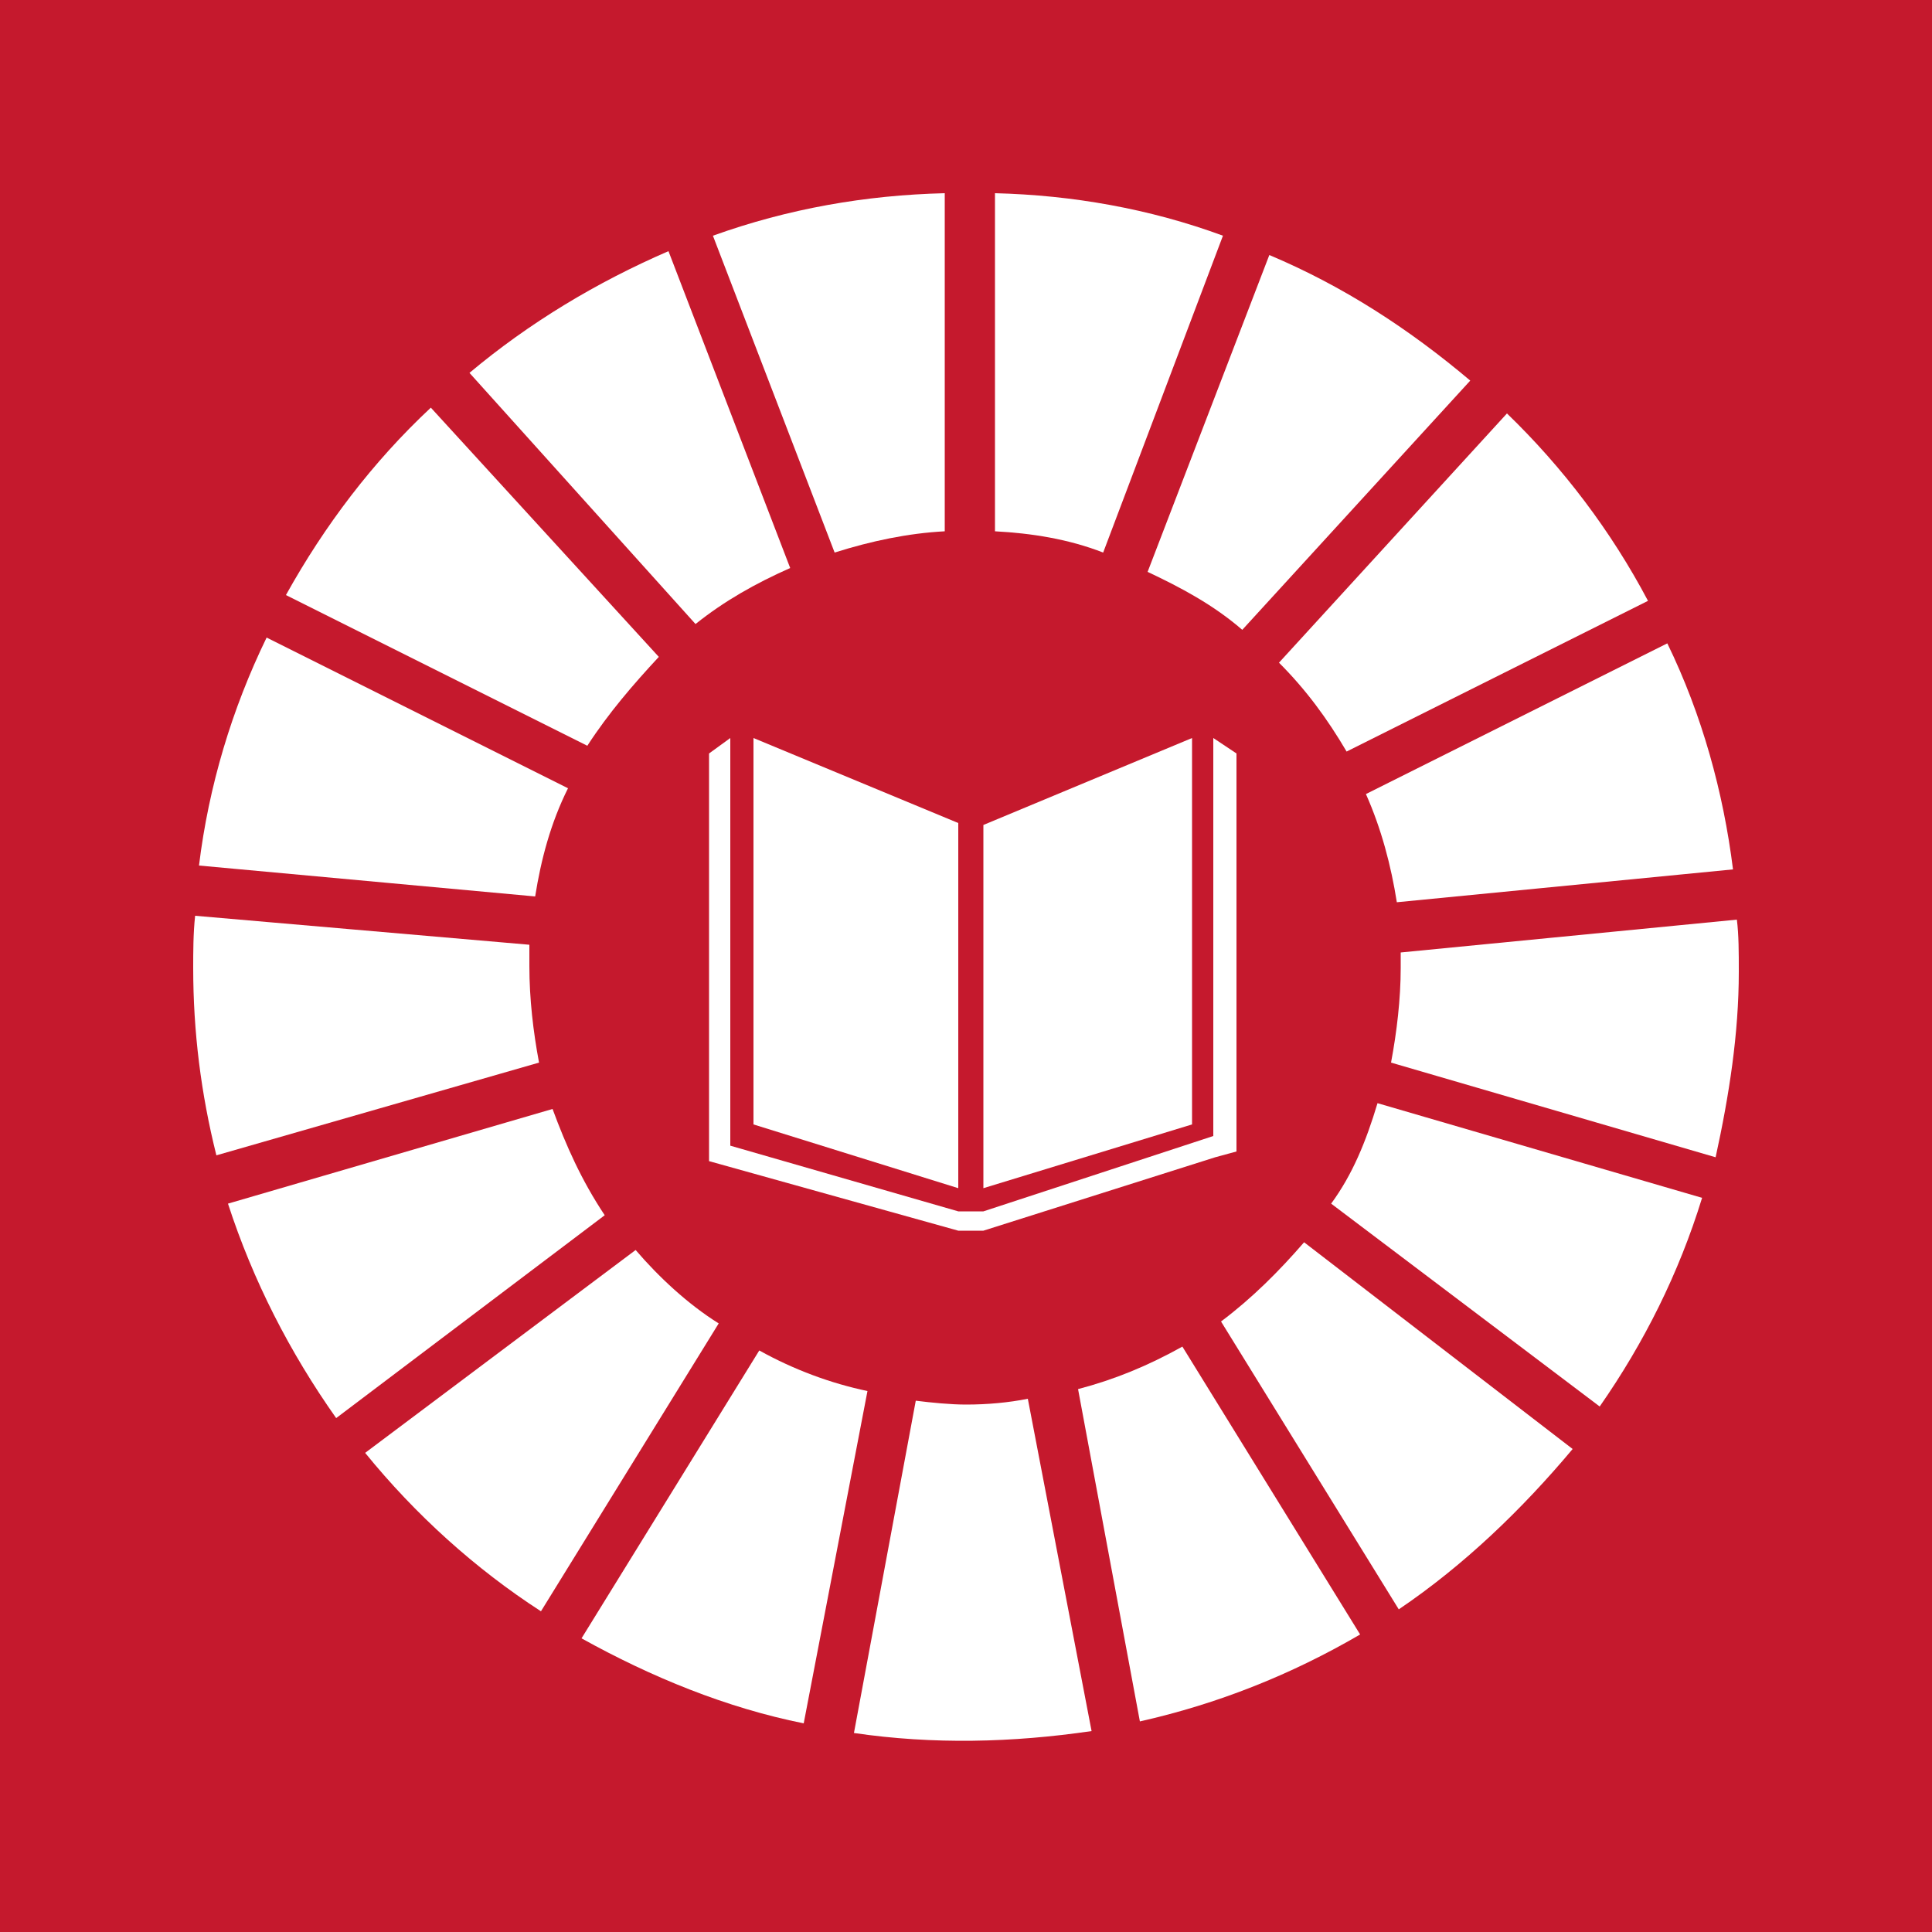
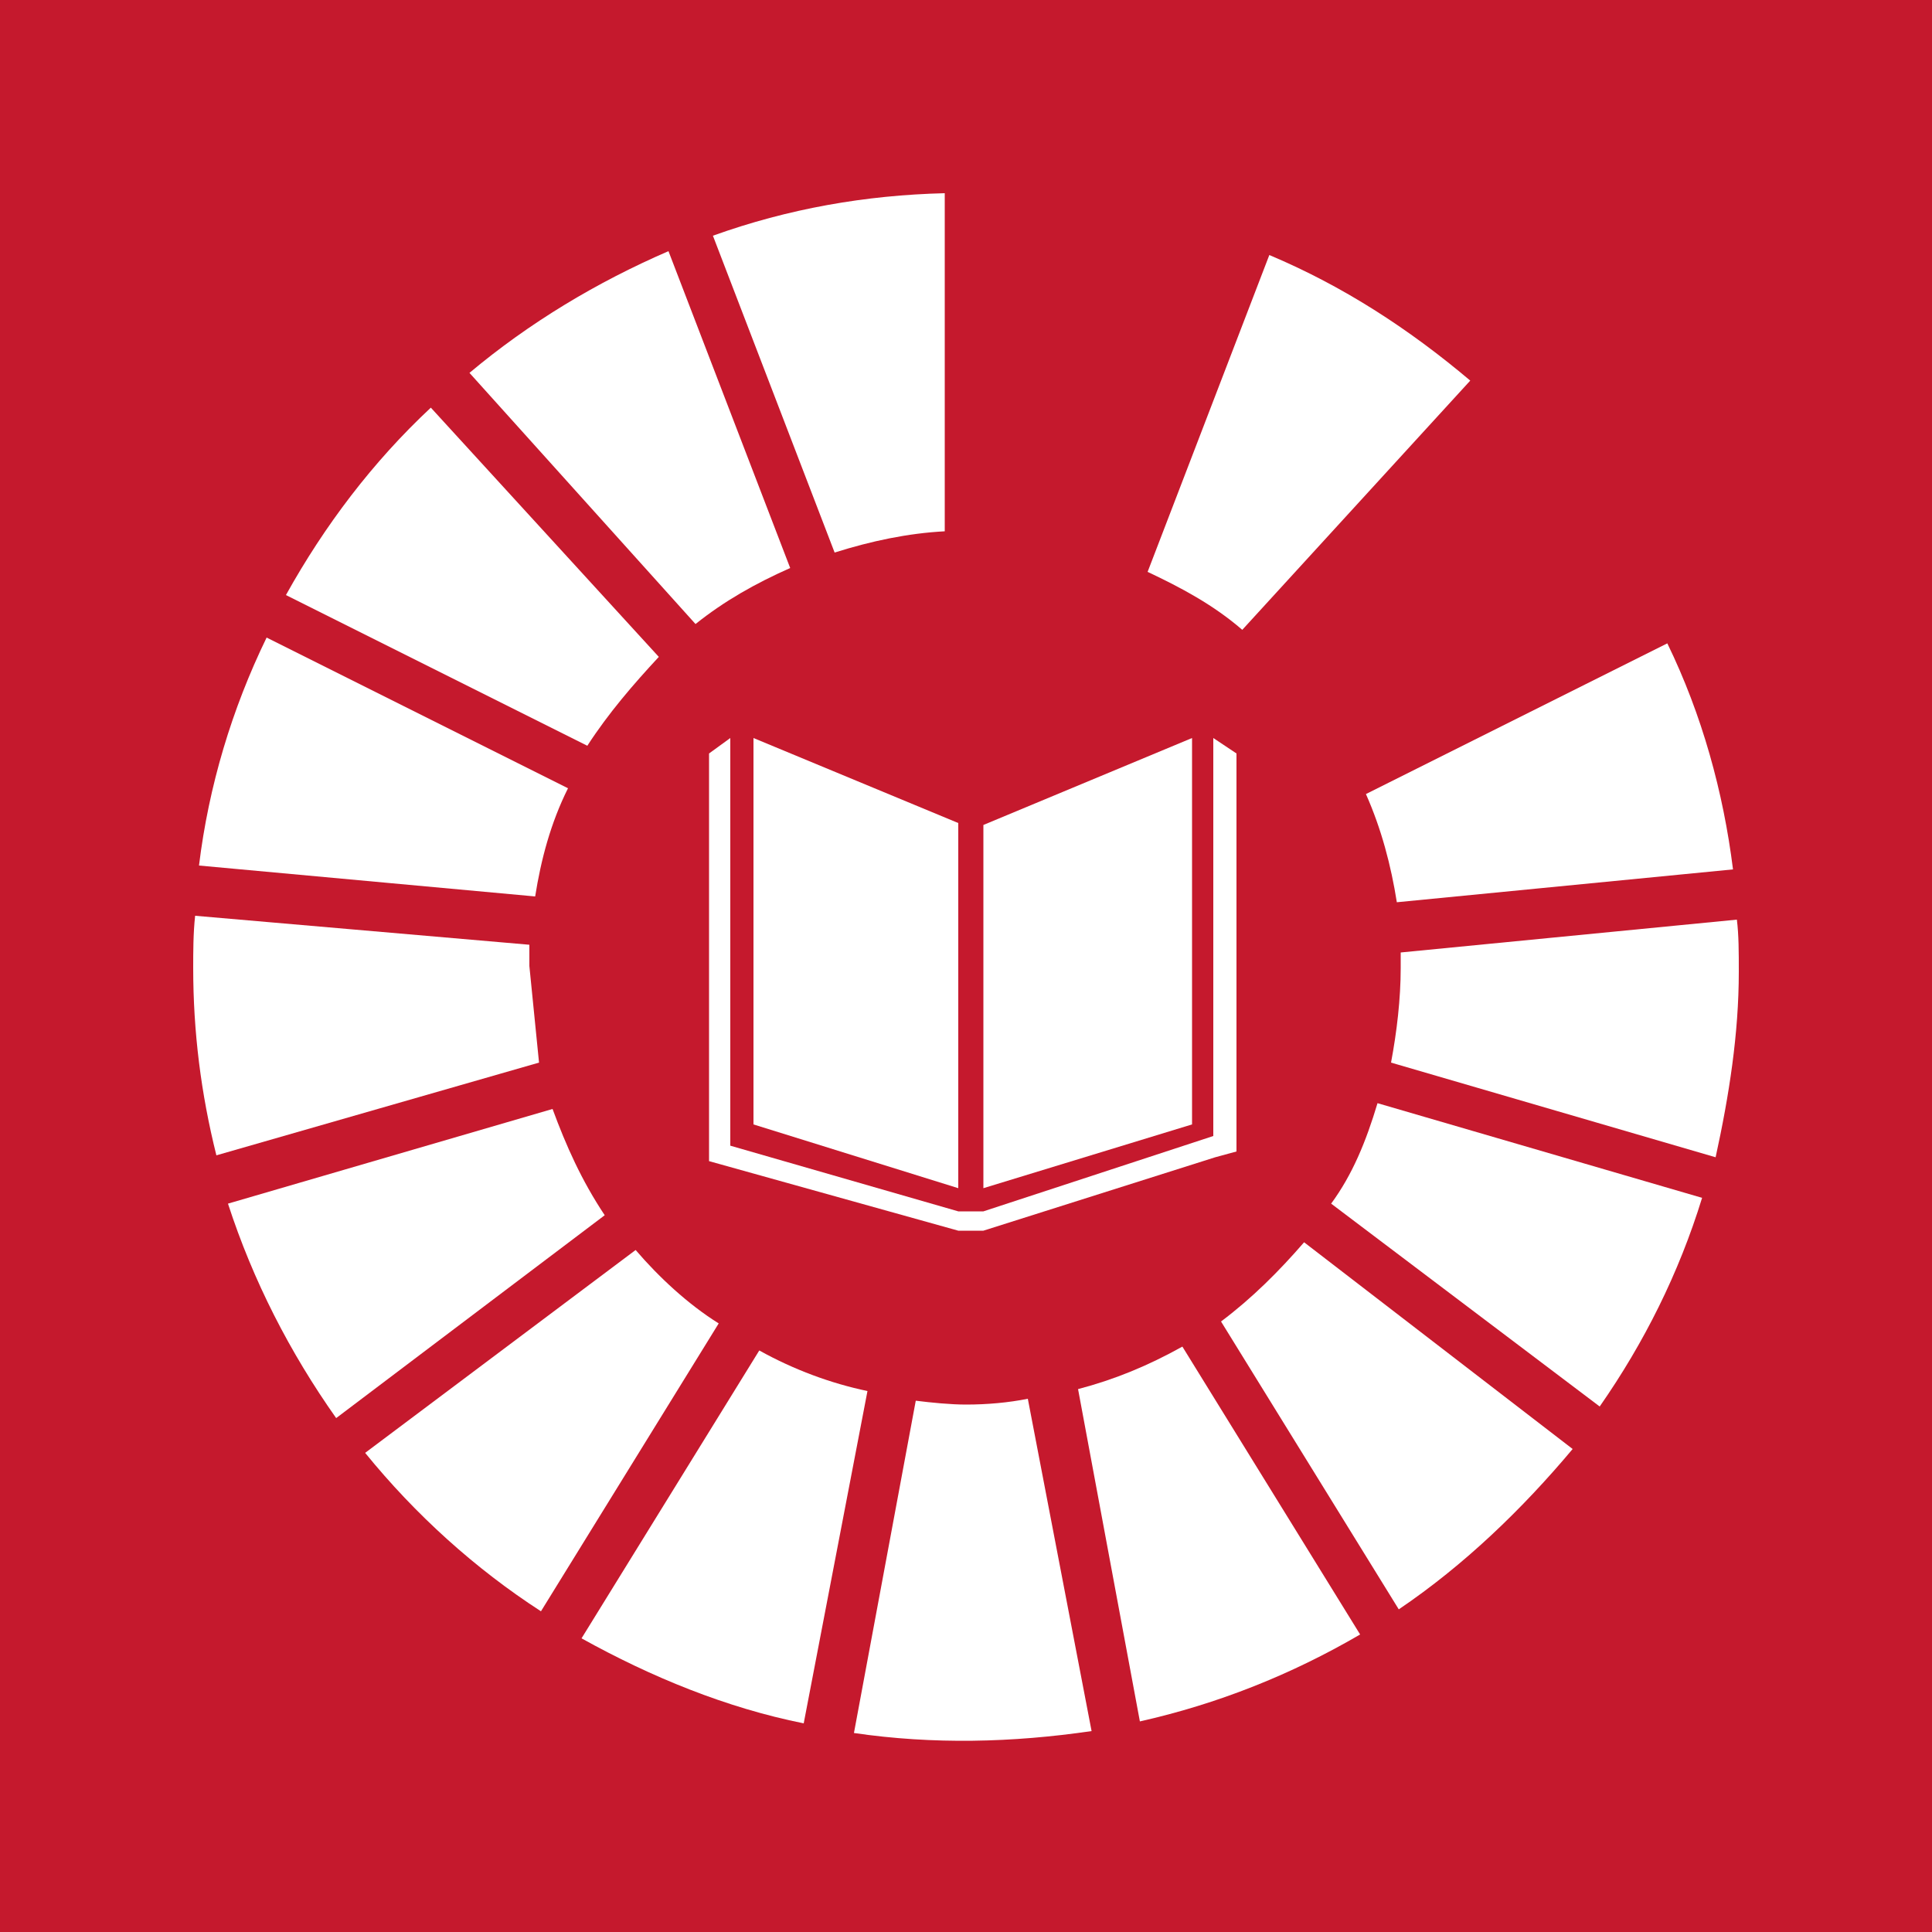
<svg xmlns="http://www.w3.org/2000/svg" version="1.1" id="Layer_1" x="0px" y="0px" viewBox="0 0 100 100" style="enable-background:new 0 0 100 100;" xml:space="preserve">
  <style type="text/css">
	.st0{fill:#C5192D;}
	.st1{fill:#FFFFFF;}
</style>
  <g>
    <g>
      <rect x="0" y="0" class="st0" width="100" height="100" />
    </g>
    <g>
      <g>
        <path class="st1" d="M34.1,34L22.3,21.1c-3,2.8-5.5,6.1-7.5,9.7l15.6,7.8C31.5,36.9,32.8,35.4,34.1,34z" />
      </g>
      <g>
        <path class="st1" d="M64.3,32.6l11.8-12.9c-3.2-2.7-6.6-4.9-10.4-6.5l-6.3,16.4C61.1,30.4,62.8,31.3,64.3,32.6z" />
      </g>
      <g>
        <path class="st1" d="M72.3,46.7L89.7,45c-0.5-4-1.6-8-3.4-11.7l-15.6,7.8C71.5,42.9,72,44.8,72.3,46.7z" />
      </g>
      <g>
-         <path class="st1" d="M69.7,38.9l15.6-7.8c-1.9-3.6-4.4-6.9-7.3-9.7L66.2,34.3C67.6,35.7,68.7,37.2,69.7,38.9z" />
-       </g>
+         </g>
      <g>
-         <path class="st1" d="M27.4,50c0-0.3,0-0.7,0-1.1l-17.3-1.5C10,48.3,10,49.3,10,50.1c0,3.3,0.4,6.5,1.2,9.7L27.9,55     C27.6,53.4,27.4,51.7,27.4,50z" />
+         <path class="st1" d="M27.4,50c0-0.3,0-0.7,0-1.1l-17.3-1.5C10,48.3,10,49.3,10,50.1c0,3.3,0.4,6.5,1.2,9.7L27.9,55     z" />
      </g>
      <g>
        <path class="st1" d="M63.2,68.4l9.2,14.9c3.4-2.3,6.4-5.2,9-8.3L67.5,64.3C66.2,65.8,64.8,67.2,63.2,68.4z" />
      </g>
      <g>
        <path class="st1" d="M89.9,47.6l-17.4,1.7c0,0.3,0,0.5,0,0.8c0,1.6-0.2,3.3-0.5,4.9l16.8,4.9c0.7-3.2,1.2-6.4,1.2-9.6     C90,49.3,90,48.4,89.9,47.6z" />
      </g>
      <g>
        <path class="st1" d="M32.9,64.7L18.9,75.2c2.6,3.2,5.7,6,9.1,8.2l9.2-14.9C35.6,67.5,34.1,66.1,32.9,64.7z" />
      </g>
      <g>
        <path class="st1" d="M29.4,40.8L13.8,33c-1.8,3.7-3,7.7-3.5,11.8l17.4,1.6C28,44.5,28.5,42.6,29.4,40.8z" />
      </g>
      <g>
        <path class="st1" d="M55.8,71.9L59,89.1c4-0.9,7.8-2.4,11.4-4.5l-9.2-14.9C59.4,70.7,57.7,71.4,55.8,71.9z" />
      </g>
      <g>
        <path class="st1" d="M68.9,62.3l13.9,10.5c2.3-3.3,4.1-6.9,5.3-10.8l-16.8-4.9C70.7,59.1,70,60.8,68.9,62.3z" />
      </g>
      <g>
        <path class="st1" d="M50,72.7c-0.8,0-1.8-0.1-2.6-0.2l-3.2,17.2c4.1,0.6,8.2,0.5,12.3-0.1l-3.3-17.2C52.2,72.6,51.1,72.7,50,72.7     z" />
      </g>
      <g>
-         <path class="st1" d="M63.3,12.2c-3.8-1.4-7.8-2.1-11.8-2.2v17.5c1.9,0.1,3.8,0.4,5.6,1.1L63.3,12.2z" />
-       </g>
+         </g>
      <g>
        <path class="st1" d="M39.3,69.9l-9.2,14.9c3.6,2,7.5,3.6,11.5,4.4L44.9,72C43,71.6,41.1,70.9,39.3,69.9z" />
      </g>
      <g>
        <path class="st1" d="M48.9,27.5V10c-4.1,0.1-8.1,0.8-12,2.2l6.3,16.4C45.1,28,47,27.6,48.9,27.5z" />
      </g>
      <g>
        <path class="st1" d="M28.6,57.4l-16.8,4.9c1.3,4,3.2,7.7,5.6,11.1l13.9-10.5C30.1,61.1,29.3,59.3,28.6,57.4z" />
      </g>
      <g>
        <path class="st1" d="M40.9,29.4l-6.3-16.4c-3.7,1.6-7.2,3.7-10.3,6.3L36,32.3C37.5,31.1,39.1,30.2,40.9,29.4z" />
      </g>
      <g>
        <g>
          <polygon class="st1" points="39,58.2 49.6,61.5 49.6,42.6 39,38.2     " />
        </g>
        <g>
          <polygon class="st1" points="61.7,38.2 50.9,42.7 50.9,61.5 61.7,58.2     " />
        </g>
        <g>
          <polygon class="st1" points="37.8,59.3 37.8,38.2 36.7,39 36.7,60.1 49.6,63.7 50.3,63.7 50.4,63.7 50.9,63.7 62.9,59.9       64,59.6 64,39 62.8,38.2 62.8,58.8 50.9,62.7 50.4,62.7 50.3,62.7 49.6,62.7     " />
        </g>
      </g>
    </g>
  </g>
</svg>